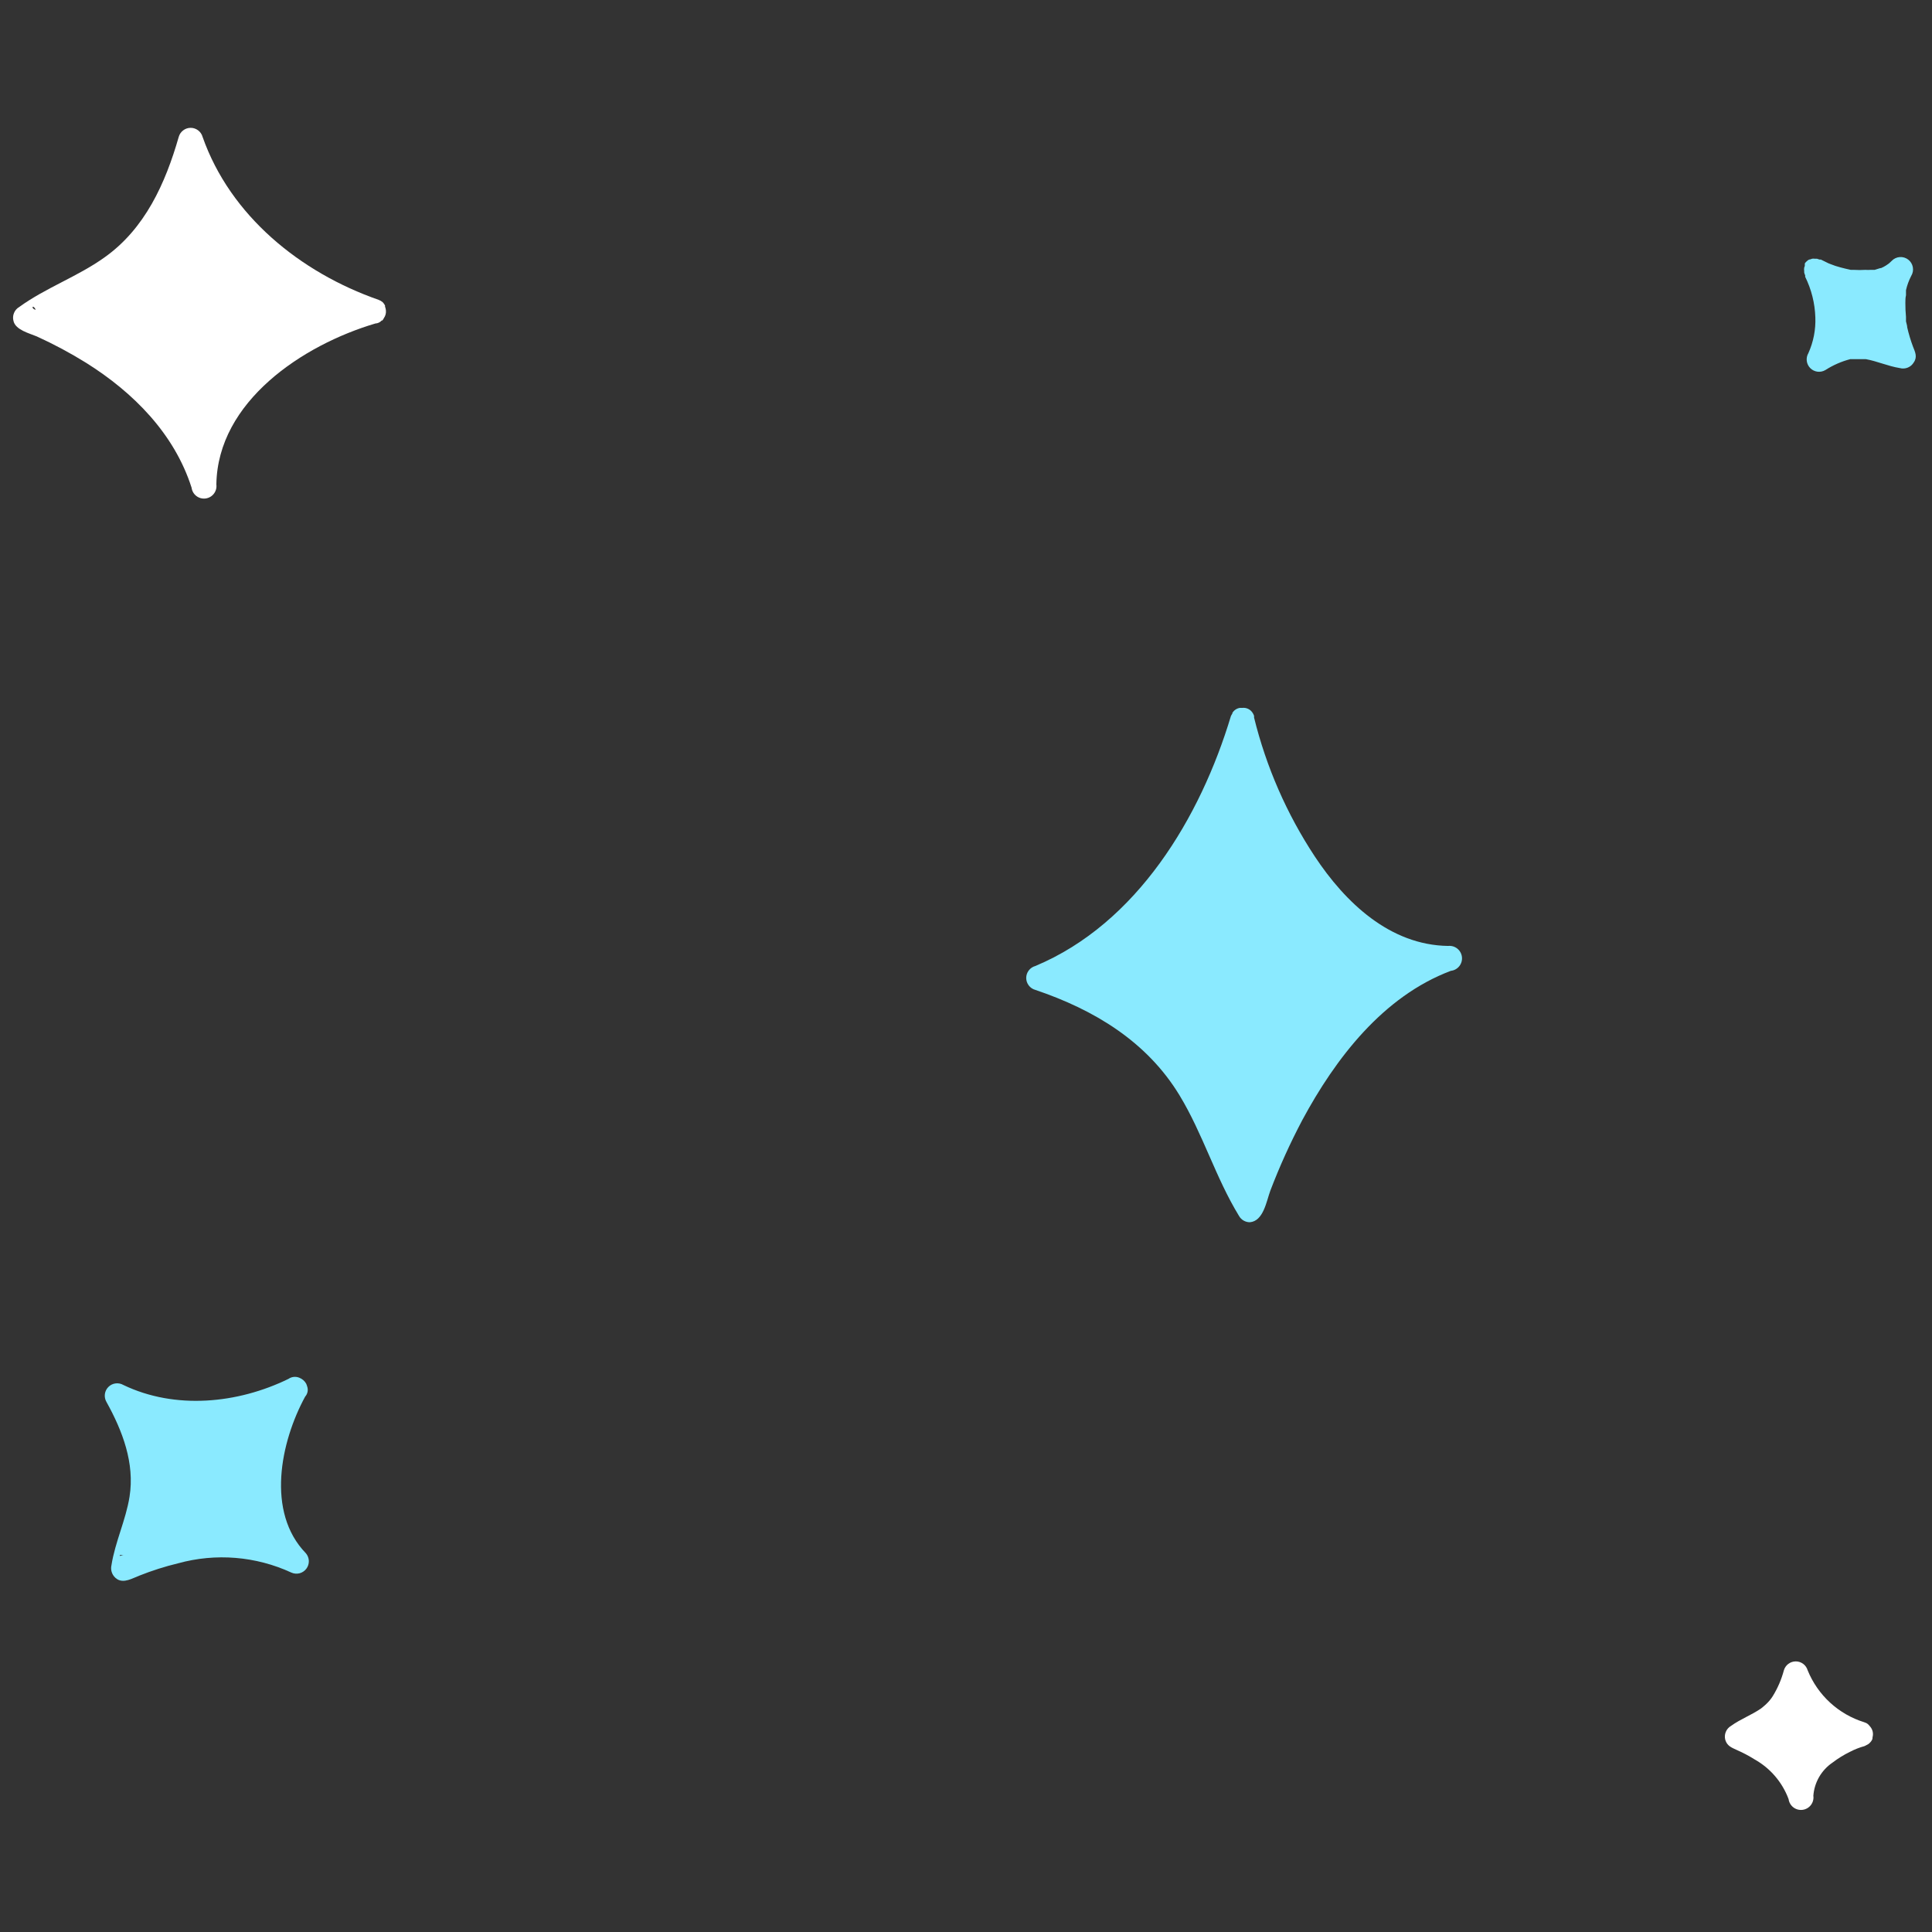
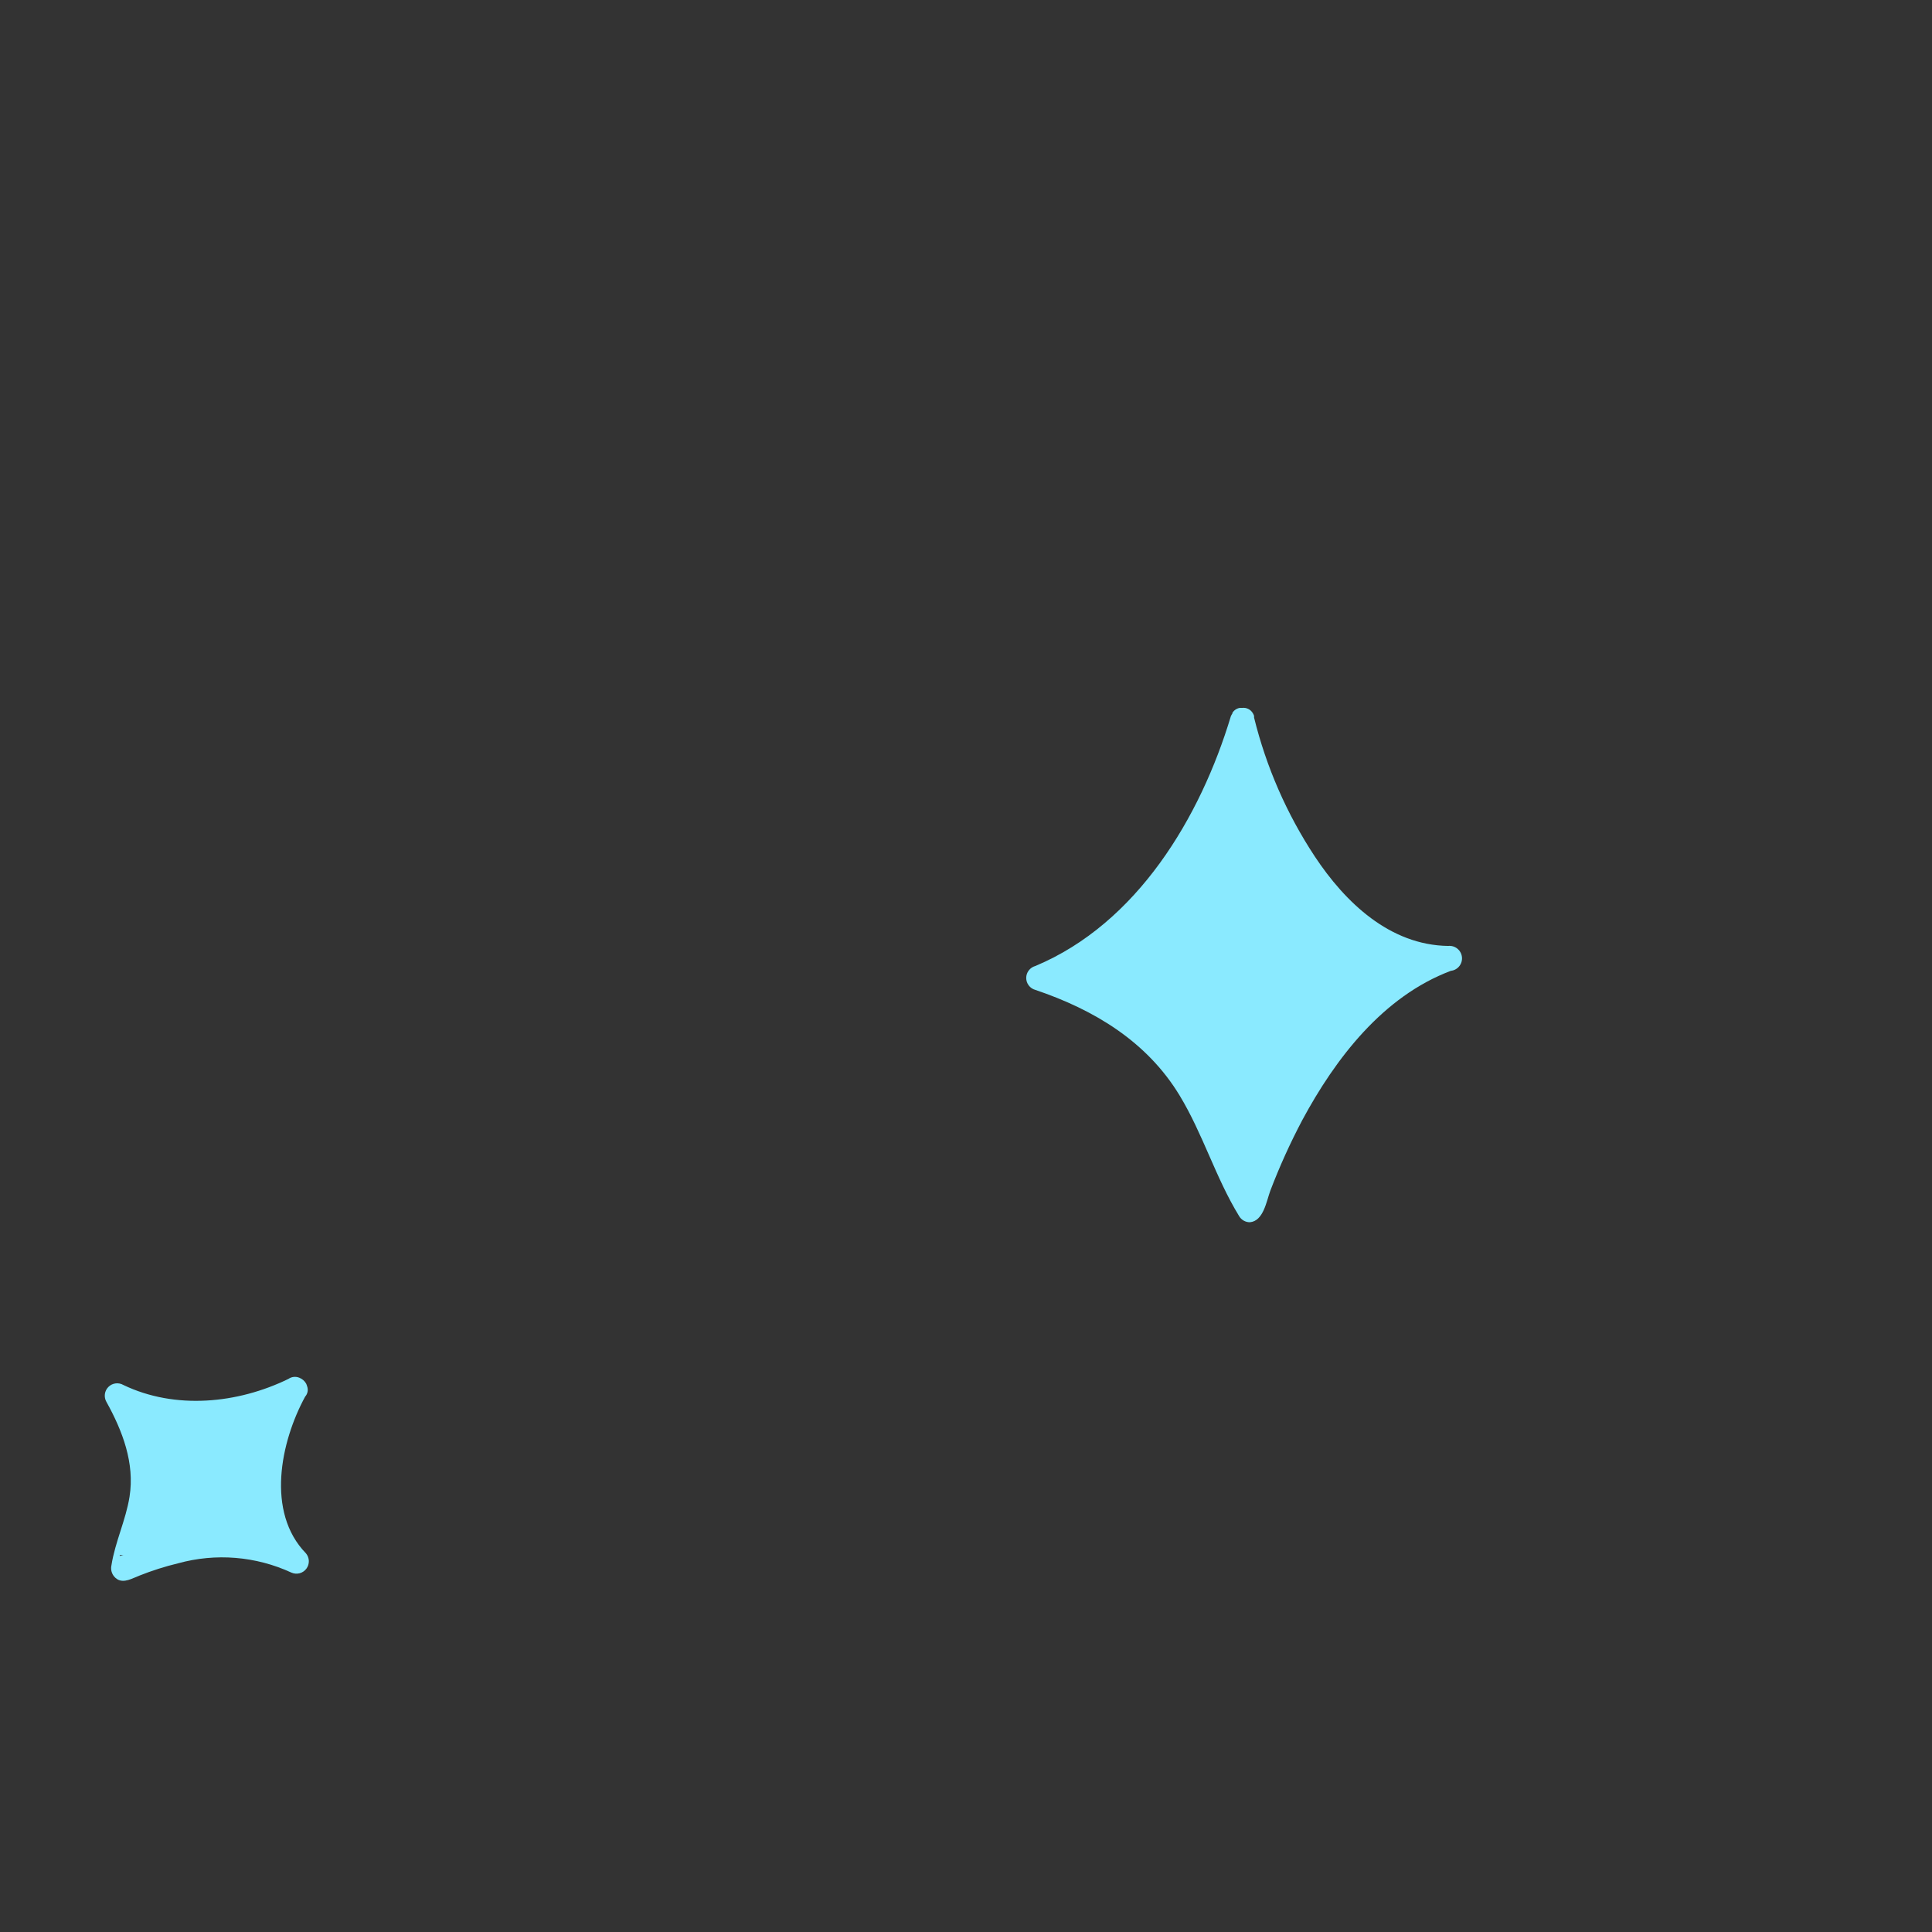
<svg xmlns="http://www.w3.org/2000/svg" width="156" height="156" viewBox="0 0 156 156" fill="none">
  <rect x="0" y="0" width="156" height="156" fill="#333333" stroke="none" />
  <path d="M116.93 76.38C112.22 76.31 108.62 72.87 106.16 69.15C103.899 65.721 102.242 61.929 101.26 57.94V57.85C101.26 57.85 101.26 57.85 101.26 57.8C101.233 57.719 101.196 57.642 101.15 57.57C101.062 57.426 100.934 57.31 100.781 57.237C100.628 57.164 100.458 57.138 100.29 57.16H100.1C99.979 57.181 99.864 57.228 99.762 57.297C99.66 57.366 99.575 57.456 99.51 57.56C99.51 57.56 99.51 57.56 99.51 57.61C99.464 57.677 99.424 57.747 99.39 57.82C96.93 66 91.82 74.56 83.6 78C83.388 78.058 83.201 78.183 83.068 78.358C82.934 78.532 82.862 78.746 82.862 78.965C82.862 79.185 82.934 79.398 83.068 79.573C83.201 79.747 83.388 79.873 83.6 79.93C88.34 81.53 92.6 84.09 95.24 88.44C97.13 91.55 98.15 95.09 100.05 98.19C100.138 98.343 100.265 98.469 100.418 98.557C100.571 98.645 100.744 98.691 100.92 98.69C102.02 98.6 102.26 96.99 102.57 96.15C103.313 94.199 104.175 92.296 105.15 90.45C107.84 85.45 111.68 80.45 117.15 78.39C117.417 78.361 117.661 78.227 117.828 78.018C117.996 77.809 118.074 77.542 118.045 77.275C118.016 77.009 117.882 76.765 117.673 76.597C117.464 76.429 117.197 76.351 116.93 76.38Z" fill="#8AEAFF" />
-   <path d="M31 25.68C31.127 25.5 31.184 25.279 31.16 25.06C31.151 24.957 31.128 24.856 31.09 24.76V24.67C31.042 24.576 30.981 24.488 30.91 24.41C30.81 24.323 30.695 24.255 30.57 24.21C24.24 22 18.6 17.42 16.36 11.06C16.302 10.848 16.177 10.661 16.002 10.528C15.828 10.395 15.615 10.322 15.395 10.322C15.175 10.322 14.962 10.395 14.788 10.528C14.613 10.661 14.488 10.848 14.43 11.06C13.36 14.79 11.71 18.47 8.43 20.79C6.26 22.34 3.7 23.23 1.55 24.79C1.359 24.901 1.211 25.072 1.128 25.277C1.045 25.481 1.031 25.707 1.09 25.92C1.25 26.64 2.39 26.92 2.96 27.16C4.338 27.786 5.674 28.501 6.96 29.3C10.77 31.69 14.08 35.02 15.47 39.38C15.505 39.645 15.643 39.886 15.855 40.049C15.96 40.13 16.08 40.189 16.207 40.224C16.335 40.258 16.469 40.267 16.6 40.25C16.731 40.233 16.858 40.19 16.973 40.124C17.088 40.058 17.188 39.97 17.269 39.865C17.35 39.76 17.409 39.641 17.444 39.513C17.478 39.385 17.487 39.251 17.47 39.12C17.57 32.4 24.47 27.85 30.31 26.12C30.407 26.116 30.502 26.092 30.589 26.051C30.677 26.01 30.755 25.952 30.82 25.88H30.87C30.922 25.819 30.966 25.752 31 25.68ZM2.88 25H2.82C2.47 24.86 2.67 24.56 2.88 25Z" fill="white" />
-   <path d="M154.47 28C154.279 27.491 154.122 26.97 154 26.44C154 26.28 153.93 26.11 153.9 25.95C153.895 25.87 153.895 25.79 153.9 25.71V25.59C153.863 25.215 153.847 24.837 153.85 24.46C153.85 24.25 153.85 24.05 153.9 23.84C153.9 23.84 153.9 23.73 153.9 23.7C153.9 23.67 153.9 23.52 153.9 23.43C153.991 23.031 154.132 22.644 154.32 22.28C154.451 22.069 154.498 21.817 154.453 21.573C154.408 21.329 154.275 21.111 154.078 20.96C153.881 20.809 153.635 20.737 153.388 20.757C153.14 20.778 152.91 20.889 152.74 21.07L152.56 21.24L152.47 21.31C152.35 21.399 152.223 21.48 152.09 21.55L151.88 21.65H151.82L151.37 21.79H151.15H151.04C150.9 21.8 150.76 21.8 150.62 21.79C150.31 21.81 150 21.81 149.69 21.79H149.44L149 21.69C148.73 21.63 148.46 21.55 148.2 21.47L147.82 21.33L147.64 21.26C147.44 21.15 147.23 21.07 147.03 20.96H146.92L146.71 20.89H146.53C146.46 20.88 146.39 20.88 146.32 20.89L146.18 20.94C146.116 20.945 146.054 20.965 146 21L145.86 21.12C145.811 21.165 145.768 21.215 145.73 21.27V21.32C145.724 21.37 145.724 21.42 145.73 21.47C145.709 21.515 145.692 21.562 145.68 21.61C145.665 21.703 145.665 21.797 145.68 21.89V22C145.696 22.08 145.723 22.157 145.76 22.23C145.755 22.27 145.755 22.31 145.76 22.35C146.264 23.369 146.544 24.484 146.58 25.62C146.62 26.614 146.428 27.603 146.02 28.51C145.907 28.701 145.861 28.924 145.888 29.145C145.916 29.365 146.016 29.57 146.173 29.727C146.33 29.884 146.535 29.984 146.755 30.012C146.976 30.04 147.199 29.993 147.39 29.88C148.01 29.483 148.688 29.186 149.4 29H149.58H149.67H150.08H150.47H150.66C151.59 29.17 152.46 29.57 153.4 29.72C153.613 29.779 153.839 29.765 154.043 29.682C154.248 29.599 154.419 29.451 154.53 29.26C154.84 28.81 154.63 28.41 154.47 28Z" fill="#8AEAFF" />
  <path d="M24.7 125.42C21.47 122.1 22.65 116.42 24.64 112.77C24.739 112.659 24.807 112.523 24.835 112.377C24.863 112.231 24.851 112.08 24.8 111.94C24.779 111.865 24.753 111.791 24.72 111.72C24.599 111.506 24.408 111.341 24.18 111.25C24.036 111.188 23.879 111.164 23.723 111.179C23.568 111.195 23.419 111.25 23.29 111.34C19.19 113.34 14.15 113.84 9.96 111.83C9.77 111.72 9.549 111.676 9.331 111.704C9.113 111.732 8.911 111.831 8.755 111.986C8.599 112.141 8.498 112.342 8.468 112.56C8.439 112.778 8.481 112.999 8.59 113.19C9.89 115.53 10.89 118.14 10.46 120.85C10.16 122.74 9.3 124.49 9 126.38C8.949 126.593 8.967 126.816 9.049 127.019C9.132 127.221 9.275 127.393 9.46 127.51C10.02 127.86 10.71 127.43 11.24 127.23C12.262 126.822 13.311 126.488 14.38 126.23C17.423 125.39 20.665 125.656 23.53 126.98C23.737 127.072 23.969 127.091 24.189 127.035C24.408 126.978 24.601 126.848 24.737 126.667C24.873 126.485 24.944 126.263 24.937 126.037C24.93 125.81 24.846 125.593 24.7 125.42ZM9.84 125.58C9.57 125.73 9.6 125.47 9.96 125.58H9.84Z" fill="#8AEAFF" />
-   <path d="M151.2 140.27C151.24 140.126 151.244 139.974 151.213 139.828C151.181 139.682 151.115 139.545 151.02 139.43C150.983 139.381 150.943 139.334 150.9 139.29L150.83 139.22C150.739 139.145 150.634 139.091 150.52 139.06C149.497 138.742 148.558 138.202 147.769 137.477C146.981 136.753 146.363 135.862 145.96 134.87C145.899 134.662 145.773 134.48 145.6 134.35C145.427 134.22 145.216 134.15 145 134.15C144.784 134.15 144.573 134.22 144.4 134.35C144.227 134.48 144.101 134.662 144.04 134.87C143.844 135.607 143.541 136.311 143.14 136.96C143.006 137.171 142.849 137.365 142.67 137.54C142.575 137.635 142.475 137.726 142.37 137.81C142.341 137.842 142.308 137.869 142.27 137.89L142.2 137.95C141.43 138.48 140.53 138.81 139.77 139.36C139.579 139.471 139.431 139.642 139.348 139.847C139.265 140.051 139.251 140.277 139.31 140.49C139.46 140.98 139.82 141.11 140.23 141.3C140.728 141.517 141.209 141.771 141.67 142.06C142.939 142.769 143.914 143.907 144.42 145.27C144.456 145.535 144.596 145.775 144.808 145.937C145.021 146.1 145.29 146.171 145.555 146.135C145.82 146.099 146.06 145.959 146.223 145.747C146.385 145.534 146.456 145.265 146.42 145C146.459 144.465 146.619 143.946 146.887 143.482C147.156 143.018 147.526 142.621 147.97 142.32C148.41 141.984 148.882 141.692 149.38 141.45C149.752 141.255 150.145 141.101 150.55 140.99C150.585 140.977 150.619 140.96 150.65 140.94L150.84 140.84C150.904 140.798 150.961 140.748 151.01 140.69C151.052 140.648 151.089 140.601 151.12 140.55L151.18 140.44C151.194 140.384 151.2 140.327 151.2 140.27Z" fill="white" />
</svg>